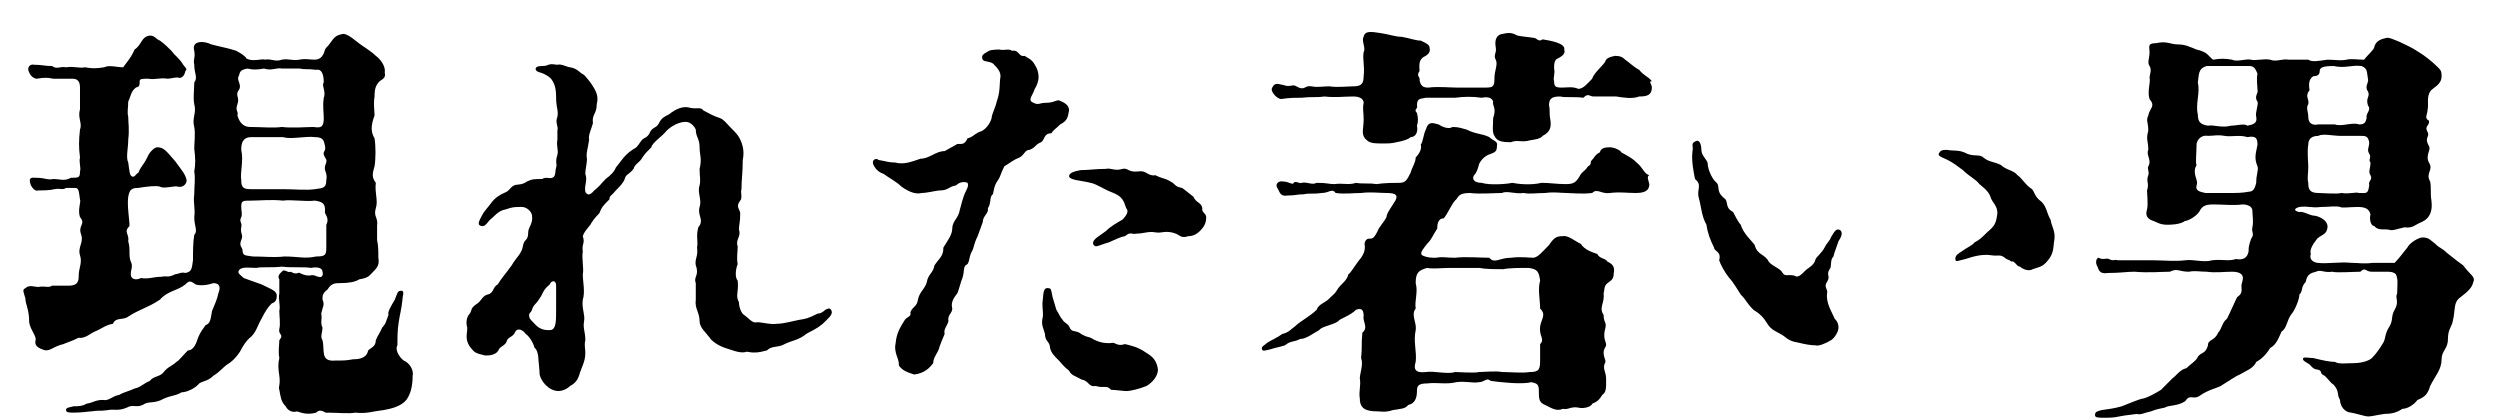
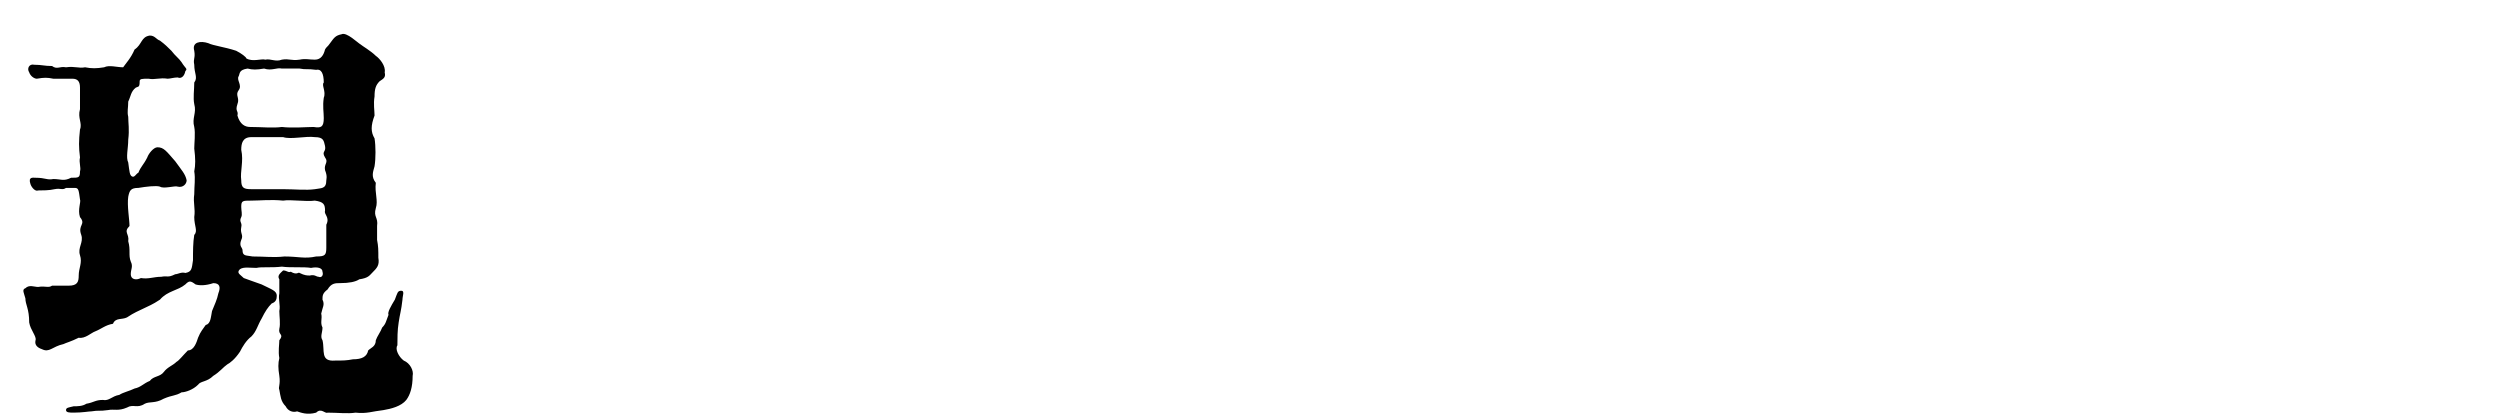
<svg xmlns="http://www.w3.org/2000/svg" version="1.1" id="レイヤー_1" x="0px" y="0px" viewBox="0 0 196.9 33.1" style="enable-background:new 0 0 196.9 33.1;" xml:space="preserve">
  <g>
    <path d="M32.5,29.6c0,0.9-0.2,1.5-0.5,1.9c-0.4,0.5-1.2,0.7-1.8,0.8c-0.9,0.1-1.3,0.3-2.2,0.2c-0.6,0.1-1.4,0-2.2,0   c-0.2,0.1-0.5-0.4-0.9,0c-0.7,0.2-1.2,0-1.5-0.1c-0.3,0.1-0.7,0-0.9-0.4c-0.4-0.4-0.4-0.8-0.5-1.3c-0.1-0.2,0.1-0.4,0-1.1   c-0.1-0.6-0.1-1,0-1.4c-0.1-0.5,0-1.1,0-1.4c0.4-0.5-0.1-0.4,0-0.9c0.1-0.4,0-1,0-1.4c0.1-0.5-0.1-0.9,0-1.4c0-0.3,0-0.5,0-1.1   c-0.2-0.3,0.1-0.5,0.3-0.7c0.3,0,0.4,0.2,0.6,0.1c0.5,0.3,0.6,0,0.7,0.1c0.4,0.2,0.6,0.2,0.8,0.2c0.4-0.1,0.5,0.1,0.7,0.1   c0.2,0.1,0.4-0.1,0.3-0.4c0-0.3-0.4-0.4-0.9-0.3c-0.6-0.1-1.6,0-2.3-0.1c-0.8,0.1-1.6,0-2,0.1c-0.5,0-1-0.1-1.3,0.1   c-0.3,0.3,0,0.4,0.3,0.7c0.3,0.1,0.8,0.3,1.4,0.5c0.8,0.4,1.2,0.5,1.2,0.9c0,0.3-0.1,0.5-0.4,0.6c-0.3,0.3-0.5,0.6-0.8,1.2   c-0.3,0.5-0.4,1-0.8,1.4c-0.4,0.3-0.7,0.8-0.9,1.2c-0.4,0.6-0.8,0.9-1,1c-0.3,0.2-0.6,0.6-1.1,0.9c-0.5,0.5-1,0.4-1.2,0.7   c-0.4,0.4-1,0.6-1.3,0.6c-0.5,0.3-0.7,0.2-1.4,0.5c-0.7,0.4-1.1,0.2-1.5,0.4c-0.6,0.4-0.9,0-1.4,0.3c-0.7,0.3-1,0.1-1.5,0.2   c-0.7,0.1-0.7,0-1.3,0.1c-0.2,0-0.7,0.1-1.4,0.1c-0.3,0-0.6,0-0.6-0.2c0-0.2,0.2-0.2,0.6-0.3c0.3,0,0.7,0,1-0.2   c0.6-0.1,0.7-0.3,1.3-0.3c0.5,0.1,0.7-0.3,1.3-0.4c0.3-0.2,0.8-0.3,1.2-0.5c0.5-0.1,0.7-0.4,1.2-0.6c0.3-0.4,0.8-0.3,1.1-0.7   c0.3-0.4,0.7-0.5,1-0.8c0.2-0.1,0.5-0.5,0.9-0.9c0.5,0,0.7-0.7,0.8-1c0.2-0.5,0.4-0.7,0.6-1c0.4-0.1,0.4-0.6,0.5-1.1   c0.2-0.5,0.4-0.9,0.5-1.4c0.2-0.5,0.1-0.8-0.4-0.8c-0.6,0.2-1.1,0.2-1.4,0.1c-0.4-0.3-0.5-0.3-0.8,0c-0.6,0.5-1.4,0.5-2,1.2   c-0.6,0.4-0.9,0.5-1.3,0.7c-0.4,0.2-0.7,0.3-1.3,0.7c-0.4,0.2-0.9,0-1.1,0.5c-0.6,0.1-0.9,0.4-1.4,0.6c-0.3,0.1-0.8,0.6-1.3,0.5   c-0.6,0.3-1,0.4-1.2,0.5c-0.9,0.2-1.1,0.7-1.7,0.4c-0.3-0.1-0.6-0.3-0.5-0.7c0.1-0.3-0.4-0.8-0.5-1.4C2.3,24.3,2,24,2,23.5   c-0.1-0.4-0.3-0.7,0-0.8c0.3-0.3,0.7-0.1,1-0.1c0.6-0.1,0.8,0.1,1.1-0.1c0.7,0,1.1,0,1.3,0c0.7,0,0.8-0.3,0.8-0.8   c0-0.6,0.3-1,0.1-1.6s0.3-1,0.1-1.6c-0.3-0.8,0.4-0.8-0.1-1.4c-0.2-0.6,0.1-1.2,0-1.4c-0.1-0.7-0.1-0.9-0.4-0.9c-0.3,0-0.6,0-0.7,0   c-0.3,0.2-0.4,0-0.9,0.1c-0.4,0.1-1,0.1-1.3,0.1c-0.2,0.1-0.5-0.2-0.6-0.5c-0.2-0.6,0.2-0.5,0.4-0.5c0.8,0,0.9,0.2,1.4,0.1   c0.6,0,0.8,0.2,1.4-0.1c0.6,0,0.7,0,0.7-0.5c0.1-0.3-0.1-0.7,0-1.1c-0.1-0.8-0.1-1.3,0-2.2c0.2-0.5-0.2-0.9,0-1.6   c0-0.5,0-1.2,0-1.7c0-0.5-0.2-0.7-0.6-0.7c-0.6,0-1.1,0-1.5,0C3.7,6.1,3.5,6.1,2.9,6.2C2.7,6.2,2.4,6,2.3,5.7   C2.1,5.4,2.3,5,2.7,5.1c0.6,0,0.8,0.1,1.4,0.1c0.4,0.3,0.6,0,1.1,0.1c0.7-0.1,1,0.1,1.5,0c0.5,0.1,0.9,0.1,1.5,0c0.4-0.2,1,0,1.5,0   c0.2-0.3,0.6-0.7,0.9-1.4c0.6-0.4,0.5-1,1.2-1.1c0.4,0,0.5,0.3,0.8,0.4c0.4,0.3,0.6,0.5,0.9,0.8c0.3,0.4,0.6,0.6,0.8,0.9   c0.3,0.5,0.5,0.5,0.3,0.7c-0.1,0.5-0.4,0.6-0.6,0.5c-0.3,0-0.6,0.1-0.8,0.1c-0.6-0.1-1,0.1-1.5,0c-0.5,0-0.7,0-0.7,0.2   c0,0.5-0.1,0.4-0.3,0.5c-0.4,0.3-0.4,0.7-0.6,1.1c0,0.5-0.1,0.8,0,1.2c0,0.5,0.1,1,0,1.8c0,0.7-0.2,1.4,0,1.8   c0.1,0.7,0.1,1,0.3,1.1c0.2,0.1,0.3-0.2,0.5-0.3c0.2-0.5,0.4-0.6,0.7-1.2c0.1-0.3,0.5-0.8,0.8-0.8c0.5,0,0.7,0.3,1.4,1.1   c0.5,0.7,0.8,1,0.9,1.5c0,0.3-0.3,0.6-0.7,0.5c-0.2-0.1-1.1,0.2-1.4,0c-0.3-0.1-1.1,0-1.7,0.1c-0.6,0-0.7,0.2-0.8,0.7   c-0.1,0.7,0.1,1.8,0.1,2.3c-0.5,0.5,0,0.6-0.1,1.2c0.2,0.7,0,1.1,0.2,1.6c0.2,0.4,0,0.6,0,1c0,0.4,0.4,0.5,0.8,0.3   c0.6,0.1,1-0.1,1.6-0.1c0.5-0.1,0.5,0.1,1.1-0.2c0.2,0,0.5-0.2,0.8-0.1c0.5-0.1,0.5-0.3,0.6-1c0-0.7,0-1.4,0.1-2   c0.3-0.3,0-0.7,0-1.4c0.1-0.7-0.1-1.1,0-1.8c0-0.7,0.1-1.2,0-1.8c0.1-0.5,0.1-1,0-1.8c0-0.4,0.1-1.2,0-1.7c-0.2-0.7,0.2-1.1,0-1.8   c-0.1-0.5,0-1.1,0-1.7c0.3-0.4,0-0.7,0-1.4c-0.1-0.5,0.1-0.5,0-1.1c-0.2-0.7,0.5-0.8,1.1-0.6c0.4,0.2,1.3,0.3,2.2,0.6   c0.4,0.2,0.8,0.5,0.8,0.6c0.5,0.3,1.2,0,1.5,0.1c0.4-0.1,0.8,0.2,1.3,0c0.6-0.1,0.7,0.1,1.4,0c0.5-0.1,0.7,0,1.2,0   c0.5,0,0.7-0.4,0.8-0.8c0.1-0.2,0.2-0.2,0.4-0.5c0.3-0.4,0.4-0.6,0.9-0.7c0.4-0.2,1.3,0.7,1.5,0.8c0.1,0.1,0.8,0.5,1.2,0.9   c0.3,0.2,0.8,0.8,0.7,1.3c0.1,0.4-0.1,0.5-0.4,0.7c-0.3,0.3-0.4,0.6-0.4,1.2c-0.1,0.6,0,1.1,0,1.5c-0.3,0.8-0.3,1.3,0,1.8   c0.1,0.6,0.1,1.6,0,2.2c-0.1,0.4-0.3,0.8,0.1,1.3c-0.1,0.8,0.2,1.4,0,2c-0.2,0.7,0.2,0.7,0.1,1.4c0,0.3,0,0.8,0,1.1   c0.1,0.5,0.1,0.8,0.1,1.4c0.1,0.6-0.1,0.8-0.5,1.2c-0.2,0.2-0.3,0.4-1,0.5c-0.3,0.2-0.8,0.3-1.5,0.3c-0.4,0-0.7,0-1,0.5   c-0.4,0.3-0.4,0.5-0.4,0.8c0.2,0.4,0,0.6-0.1,1.1c0.1,0.4-0.1,0.7,0.1,1.1c0,0.4-0.2,0.7,0,1c0.2,0.8-0.2,1.7,1,1.6   c0.6,0,0.9,0,1.4-0.1c0.7,0,1.1-0.2,1.2-0.7c0.2-0.2,0.6-0.3,0.6-0.8c0.1-0.3,0.4-0.7,0.5-1c0.3-0.3,0.3-0.5,0.5-1   c-0.1-0.2,0.2-0.7,0.5-1.2c0.2-0.5,0.2-0.7,0.5-0.7c0.3,0,0.1,0.4,0.1,0.7c-0.1,0.9-0.2,1.1-0.3,1.8c-0.1,0.6-0.1,1.3-0.1,1.8   c-0.2,0.3,0.1,0.9,0.5,1.2C32.3,28.6,32.6,29.2,32.5,29.6z M19.7,10c0.9,0,1.8,0.1,2.5,0c0.8,0.1,2,0,2.5,0c0.6,0.1,0.8,0,0.8-0.7   c0-0.5-0.1-0.9,0-1.6c0.2-0.5-0.2-1,0-1.2c0-0.7-0.2-1.1-0.6-1c-0.7-0.1-0.8,0-1.3-0.1c-0.5,0-1.1,0-1.4,0c-0.4-0.1-0.8,0.2-1.4,0   c-0.6,0.1-0.9,0.1-1.3,0c-0.7,0.1-0.6,0.4-0.7,0.6c-0.2,0.3,0.3,0.7,0,1.1c-0.3,0.4,0.1,0.6-0.1,1.1c-0.2,0.6,0.1,0.5,0,0.9   C18.9,9.8,19.3,10,19.7,10z M25.7,17.7c0.3-0.6-0.2-0.8-0.1-1.1c0-0.5-0.1-0.7-0.8-0.8c-0.7,0.1-1.9-0.1-2.5,0c-1-0.1-1.8,0-2.5,0   c-0.7,0-0.8,0-0.8,0.5c0,0.3,0.1,0.6,0,0.8c-0.2,0.4,0.1,0.4,0,0.8c-0.1,0.5,0.2,0.6,0,1c-0.2,0.5,0.1,0.6,0.1,0.8   c0,0.5,0.3,0.4,0.8,0.5c1,0,1.6,0.1,2.5,0c1.1,0,1.6,0.2,2.5,0c0.7,0,0.8-0.1,0.8-0.7C25.7,18.9,25.7,18.4,25.7,17.7z M25.6,13.4   c-0.1-0.5,0.3-0.6,0-1c-0.3-0.5,0.1-0.4,0-0.9c-0.1-0.4-0.1-0.7-0.8-0.7c-0.7-0.1-1.9,0.2-2.5,0c-1,0-1.8,0-2.5,0   c-0.7,0-0.8,0.5-0.8,1c0.2,0.9-0.1,1.7,0,2.4c0,0.6,0.2,0.7,0.8,0.7c0.9,0,2,0,2.5,0c0.9,0,1.8,0.1,2.5,0c0.5-0.1,0.9,0,0.9-0.7   C25.7,14.1,25.8,13.9,25.6,13.4z" />
-     <path d="M43.9,10.3c0.1-0.4-0.2-0.6,0-1.1c0.1-0.5-0.1-0.7-0.1-1.5c0-0.7-0.1-1.1-0.4-1.5c-0.2-0.2-0.4-0.3-0.6-0.4   c-0.2-0.1-0.5-0.1-0.6-0.3c-0.1-0.3,0.4-0.3,0.5-0.3c0.1,0,0.3,0,0.5-0.1c0.3-0.1,0.5,0,0.7,0c0.3-0.1,0.8,0.2,1,0.2   c0.6,0.1,0.7,0.4,1.1,0.6c0.2,0.2,0.6,0.7,0.7,0.9c0.4,0.6,0.4,1,0.3,1.4C47,9,46.6,9,46.7,9.7c-0.1,0.4-0.4,1-0.3,1.3   c-0.1,0.7-0.2,0.9-0.2,1.3c0.1,0.4-0.1,0.9-0.1,1.4c0.2,0.5-0.1,0.9,0,1.4c0.1,0.2,0.3,0.4,0.7-0.1c0.5-0.4,0.5-0.5,0.9-0.9   c0.4-0.3,0.7-0.6,0.8-0.9c0.5-0.6,0.6-0.9,1.3-1.4c0.4-0.2,0.4-0.3,0.7-0.7c0.2-0.3,0.5-0.2,0.7-0.7c0.2-0.4,0.5-0.3,0.7-0.7   c0.2-0.4,0.4-0.5,0.8-0.7c0.5-0.4,1.1-0.7,1.7-0.5c0.5,0.1,0.8-0.1,1,0.2C56,9,56.1,9.1,56.7,9.3c0.3,0.1,0.5,0.4,0.8,0.7   c0.2,0.2,0.6,0.6,0.7,0.8c0.4,0.7,0.4,1.3,0.3,1.8c0,1-0.1,1.5-0.1,2.3c-0.1,0.2,0.1,0.7-0.1,0.9c-0.4,0.5,0,0.7,0,1   c0,0.7-0.1,0.9-0.1,1.3c0.2,0.5-0.3,0.8-0.1,1.3c0,0.5-0.1,0.9,0,1.4c-0.2,0.5-0.2,1.1,0,1.3c0.1,0.9-0.2,1.2,0.1,1.7   c0,0.4,0.2,0.9,0.4,1c0.3,0.2,0.6,0.6,0.9,0.6c0.3-0.1,1.1,0.2,1.7,0.1c0.5,0,1.2-0.2,1.7-0.3c0.6-0.1,0.7-0.1,1.5-0.5   c0.2,0,0.4-0.1,0.6-0.3c0.2-0.1,0.4-0.2,0.5,0.1s-0.3,0.6-0.7,1c-0.6,0.5-1,0.6-1.3,0.8c-0.6,0.5-1.1,0.5-1.7,0.8   c-0.5,0.3-1,0.1-1.4,0.5c-0.7,0.2-1.1,0.2-1.6,0.1c-0.5,0.2-1.3-0.2-1.7-0.3c-0.6-0.2-1.1-0.6-1.2-0.8c-0.3-0.4-0.8-0.8-0.8-1.3   c0-0.7-0.4-1-0.3-1.7c0-0.3,0-1,0-1.3c-0.2-0.5,0.3-0.6,0-1.4c-0.1-0.5,0.2-0.7,0.1-1.4c0.1-0.5-0.1-0.9,0.1-1.6   c0.5-0.6-0.1-0.9,0.1-1.6c0.2-0.6-0.2-1.1,0-1.7c0.1-0.4,0-0.7,0-1.3c0.2-0.8,0-1.1,0-1.7c0-0.7-0.3-0.8-0.3-1.4   c-0.2-0.4-0.5-0.6-0.8-0.6c-0.6,0-1.2,0.4-1.5,0.7c-0.4,0.5-1.1,0.9-1.2,1.3c-0.4,0.4-0.5,0.5-0.7,0.8c-0.2,0.4-0.6,0.5-0.7,0.9   c-0.4,0.5-0.6,0.4-0.7,0.8c-0.1,0.3-0.4,0.6-0.7,0.9c-0.4,0.5-0.5,0.4-0.5,0.7c-0.5,0.5-0.6,0.6-0.8,1.1c-0.4,0.4-0.6,0.7-0.7,0.9   c-0.4,0.5-0.5,0.6-0.6,0.9c0.2,0.6-0.1,0.6,0,1.2c-0.1,0.5,0.1,1.4,0,1.8c0,0.6,0.2,1.4,0,2c-0.1,0.7,0.2,1.2,0.1,1.7   c-0.1,0.6,0.1,0.8,0.1,1.5c-0.1,0.4,0,0.6,0,1c0,0.7-0.3,1.1-0.5,1.8c-0.1,0.3-0.3,0.6-0.7,0.8c-0.3,0.3-0.7,0.4-0.9,0.4   c-0.8,0-1.4-0.8-1.5-1.3c0-0.4-0.1-1.1-0.1-1.3c0-0.2-0.1-0.7-0.3-0.8c-0.1-0.4-0.4-0.9-0.7-1.1c-0.2-0.3-0.6-0.5-0.8-0.2   c-0.2,0.5-0.6,0.4-0.7,0.8c-0.1,0.3-0.5,0.4-0.6,0.6c-0.2,0.5-0.8,0.5-1.1,0.5c-0.8-0.2-0.8-0.2-1.2-0.7c-0.4-0.6-0.2-1-0.2-1.5   c-0.1-0.3-0.1-0.8,0.2-1.1c0.2-0.3,0-0.4,0.6-0.8c0.3-0.2,0.4-0.6,0.8-0.7c0.5-0.1,0.4-0.6,0.8-0.8c0.3-0.5,0.6-0.8,1.1-1.5   c0.4-0.7,0.8-0.9,0.9-1.6c0.1-0.5,0.4-0.3,0.4-1c0-0.4,0.4-0.7,0.3-1.3c0-0.3-0.4-0.7-0.8-0.7c-0.6,0-0.7,0-1.3,0.2   c-0.6,0.1-0.9,0.6-1.2,0.8c-0.2,0.2-0.4,0.6-0.7,0.5c-0.4-0.1-0.1-0.5,0.1-0.9c0.1-0.2,0.2-0.3,0.6-0.8c0.4-0.6,0.9-0.8,1.1-0.9   c0.5-0.2,0.4-0.4,0.8-0.6c0.2-0.1,0.6,0,1-0.3c0.4-0.2,0.6-0.2,1.2-0.2c0.3-0.2,0.6,0,0.8-0.1c0.3-0.1,0.2-0.5,0.3-0.8   c0.1-0.3-0.1-0.4,0.1-1c0.1-0.4-0.1-0.7,0-1.2L43.9,10.3z M43.8,22.5c0-0.5-0.4-0.4-0.5-0.1c-0.6,0.5-0.5,0.7-0.8,1.1   C42.2,24,42,24,41.9,24.4c-0.1,0.3-0.3,0.2-0.2,0.6c0,0.1,0.2,0.3,0.5,0.6C42.6,26,43,26,43.3,26c0.5,0,0.5-0.7,0.5-1.5   C43.8,23.4,43.8,22.7,43.8,22.5z" />
-     <path d="M75.3,11.4c0.2-0.2,0.6,0.2,0.9-0.5c0.4-0.1,0.5-0.3,0.9-0.5c0.5-0.1,0.9-0.7,1-1.1C78.1,9,78.4,8.5,78.5,8   c0.3-0.8,0.2-1.4,0.3-2c0-0.4-0.3-0.7-0.5-0.9c-0.2-0.3-0.8-0.2-0.9-0.4c-0.2-0.4,0.2-0.5,0.5-0.7c0.2-0.1,0.8-0.1,0.8-0.1   c0.4,0.1,0.8-0.1,1,0.1c0.6-0.1,0.5,0.5,1,0.4c0.3,0.2,0.6,0.3,0.8,0.7c0.2,0.3,0.3,0.6,0.3,1c0,0.2-0.1,0.6-0.3,0.9   c-0.2,0.6-0.6,0.9-0.1,1.1c0.4,0.2,0.5,0,0.9,0c0.7,0,0.8-0.2,1.1-0.2c0.5,0.2,0.8,0.4,0.8,0.8c-0.1,0.5-0.1,0.8-0.7,1.1   c-0.4,0.4-0.5,0.4-0.7,0.7c-0.6,0-0.5,0.5-0.8,0.7c-0.5,0.2-0.4,0.4-0.9,0.6c-0.4,0-0.4,0.4-0.8,0.6c-0.5,0.2-0.7,0.4-1.2,0.7   c-0.3,0.6-0.3,0.8-0.5,1.1c-0.3,0.4-0.3,0.7-0.4,1.1c-0.3,0.2-0.1,0.7-0.4,1.1c0.1,0.4-0.4,0.6-0.4,1.1l-0.4,1.1   c-0.3,0.6-0.3,0.9-0.4,1.1c-0.3,0.5-0.2,0.8-0.4,1.1c-0.4,0.2-0.2,0.5-0.4,1.1c-0.1,0.2-0.3,1-0.4,1.2c-0.4,0.5-0.5,0.8-0.4,1.2   c0,0.4-0.4,0.5-0.3,1c-0.1,0.4-0.4,0.6-0.3,1c-0.2,0.5-0.3,0.7-0.4,1c-0.1,0.5-0.5,0.8-0.5,1.3c-0.3,0.4-0.7,0.8-1.5,0.9   c-0.6-0.2-0.9-0.3-1.2-0.7c0-0.6-0.3-0.8-0.3-1.5c0.1-0.9,0.2-1.2,0.7-2c0.2-0.4,0.6-0.3,0.5-0.7c0.2-0.5,0.5-0.4,0.6-1   c0.1-0.6,0.6-0.9,0.7-1.4c0.1-0.6,0.5-0.7,0.6-1.3c0.4-0.6,0.7-0.7,0.7-1.4C74.6,19,75,18.5,75,18c0-0.6,0.5-0.8,0.6-1.5   c0.1-0.3,0.2-0.9,0.5-1.5c0.1-0.2,0.2-0.4,0.1-0.6c-0.2-0.1-0.6-0.1-0.9,0.2c-0.6,0.1-0.6,0.4-1.3,0.4c-0.2,0-1,0.2-1.4,0.2   c-0.4,0.1-0.9,0-1.6-0.5c-0.4-0.4-1-0.7-1.4-1c-0.3-0.1-0.6-0.3-0.8-0.7c-0.2-0.4,0.2-0.6,0.4-0.4c0.6,0.1,0.8,0.2,1.3,0.2   c0.7,0.2,1.4-0.1,2-0.3c0.7,0,1.2-0.6,1.9-0.6L75.3,11.4z M91.2,29.1c0,0.5-0.4,1-0.9,1.3c-0.5,0.2-1.2,0.4-1.6,0.4   c-0.2,0-0.9-0.1-1.2-0.1c-0.3-0.4-0.6-0.1-1.2-0.3c-0.6,0.1-0.5-0.4-1.1-0.5c-0.5-0.3-0.8-0.3-1-0.7c-0.5-0.4-0.6-0.6-0.8-0.8   c-0.4-0.4-0.6-0.6-0.7-1c0-0.5-0.4-0.5-0.4-1.1c-0.1-0.4-0.3-0.7-0.2-1.2c0.1-0.3,0-0.7,0-1.2c0.1-0.7,0-1.3,0.5-1.2   c0.2,0,0.2,0.2,0.3,0.7c0.1,0.3,0.2,0.7,0.3,1c0.2,0.3,0.3,0.6,0.5,0.8c0.1,0.2,0.4,0.3,0.5,0.5c0.2,0.5,0.4,0.3,0.8,0.5   c0.4,0.3,0.6,0.3,0.9,0.4c0.5,0.3,1,0.5,1.8,0.4c0.4,0.2,0.6,0.2,0.9,0.1c0.4,0.1,1,0.2,1.7,0.7C90.8,28.1,91.1,28.4,91.2,29.1z    M95,17.1c0,0.4-0.1,0.7-0.5,1.1c-0.2,0.2-0.5,0.4-0.9,0.4c-0.6,0.2-0.7-0.1-1-0.2c-0.8-0.3-1.1,0-1.6-0.1   c-0.6-0.1-0.9,0.1-1.5,0.1c-0.4,0.1-0.4-0.2-0.9,0.2c-0.5,0.1-0.8,0.3-1.3,0.5c-0.4,0.1-0.8,0.3-1,0.3C86,19.3,86,19,86.4,18.7   c0.3-0.2,0.4-0.3,0.7-0.5c0.4-0.4,0.8-0.6,1.3-0.9c0.4-0.4,0.5-0.7,0.3-0.9c-0.2-0.6-0.3-0.9-1-1.2c-0.8-0.3-1.3-0.7-1.8-0.8   c-0.8-0.2-1.6-0.2-1.7-0.5c0-0.3,0.4-0.4,0.9-0.5c0.6,0,1.2-0.1,2-0.1c0.4-0.1,0.7,0.2,1.3,0c0.5-0.1,0.4,0.3,1.3,0.2   c0.6-0.1,0.7,0.4,1.3,0.3c0.6,0.3,0.7,0.2,1.2,0.5c0.4,0.2,0.3,0.4,0.9,0.5c0.3,0.2,0.5,0.4,0.9,0.7c0.2,0.5,0.6,0.4,0.7,0.9   C94.6,16.7,95,16.8,95,17.1z" />
-     <path d="M129.9,14.5c0,0.6-0.5,0.7-1.1,0.7c-0.7,0-1.2-0.1-2,0c-0.7,0.1-1-0.4-1.4,0c-0.8,0.1-1.7,0-2,0c-0.5,0-1-0.1-1.7,0   c-0.7,0-1.2,0.1-1.7,0c-0.7,0.1-1.3-0.2-1.7,0c-0.6,0-1.8,0.1-2.5,0c-0.8,0-0.9,0.2-1.1,0.5c-0.3,0.2-0.7,1.2-1,1.5   c-0.5,0-0.5,0.6-0.5,0.8c-0.4,0.6-0.4,0.8-0.8,1.2c-0.3,0.4-0.6,0.7-0.4,0.9c0.4,0.2,0.7,0.2,1.1,0.2c0.6-0.1,0.7,0,1.5,0   c0.8-0.1,2,0,2.7,0c0.4,0.5,0.8,0,1.7,0c0.8-0.1,1.4,0,1.8,0c0.4-0.1,0.6-0.4,1.2-1c0.4-0.6,0.6-0.7,1.1-0.7   c0.4-0.1,1.1,0.5,1.4,0.6c0.3,0.5,1,0.7,1.3,0.8c0.2,0.4,0.6,0.3,0.8,0.6c0.4,0.2,0.6,0.4,0.5,0.9c0,0.6-0.3,0.6-0.6,0.9   c-0.2,0.3-0.1,0.4-0.2,0.7c0.1,0.8-0.4,1.1,0,1.7c0,0.7,0.3,0.5,0.1,1.2c-0.2,0.9,0.3,1,0,1.4c-0.3,0.6,0.2,1,0,1.2   c-0.2,0.5,0.1,0.6,0.1,1.3c0,0.7,0,1-0.3,1.2c-0.2,0.3-0.3,0.5-0.8,0.7c-0.1,0.3-0.8,0.4-1.1,0.3c-0.6-0.1-0.8,0.2-1.2,0.1   c-0.5,0.2-0.8,0-1.4-0.3c-0.5-0.2-0.5-0.5-0.5-1.1c0-0.5-0.1-0.6-0.6-0.7c-0.7,0.2-2.5,0-3.2-0.1c-0.3-0.3-0.5,0.1-0.9,0.1   c-0.5,0.1-1-0.1-1.8,0c-0.8,0.2-1.5,0-2.3,0.1c-0.7,0-0.8,0.2-0.8,0.6c0,0.6-0.2,1-0.7,1.1c-0.2,0.3-0.6,0.3-1.2,0.4   c-0.6,0.2-0.9,0.1-1.2,0.1c-0.9,0-1.4-0.2-1.4-1c-0.1-0.6,0.1-1,0-1.6c0-0.4,0.3-1.1,0.1-1.6c0.1-0.9,0-1,0.1-2   c0.5-0.4,0-0.9,0.1-1.3c0-0.4-0.1-0.7-0.6-0.5c-0.5,0.5-1.3,0.7-1.4,0.9c-0.4,0.3-1.3,0.4-1.5,0.7c-0.4,0.2-1,0.7-1.5,0.7   c-0.6,0.3-0.7,0.1-1.2,0.5c-0.3,0.1-0.8,0.2-1.1,0.3c-0.4,0.1-0.7,0.2-0.7,0c-0.1-0.2,0.2-0.3,0.4-0.5c0.3-0.2,0.8-0.4,1.2-0.7   c0.5-0.1,0.7-0.4,1-0.6c0.4-0.4,1.2-0.8,1.7-1.3c0.1-0.4,0.7-0.6,0.9-0.8c0.5-0.5,0.5-0.4,0.8-0.9c0.2-0.3,0.7-0.6,0.8-1.1   c0.2-0.1,0.5-0.7,1-1.3c0.2-0.3,0.3-0.5,0.3-0.9c-0.1-0.3,0.1-0.6,0.3-0.6c0.3,0,0.4,0,0.7-0.6c0.1-0.3,0.5-0.7,0.7-1.1   c0-0.3,0.4-0.8,0.7-1.3c0.2-0.4,0.1-0.6-0.7-0.6c-0.6,0-1.2-0.1-2,0c-0.6,0-1.3,0.1-2,0c-0.3-0.4-0.5,0-1.1,0c-0.7,0.1-1,0-1.4,0.1   c-0.5,0-0.7,0.1-1.3,0.1c-0.6,0.1-0.6-0.3-0.8-0.6c-0.2-0.3,0.1-0.6,0.5-0.5c0.4,0,0.7,0.3,0.8,0.1c0.1-0.2,0.5,0.1,0.6,0   c0.5-0.1,0.8,0.2,1.2,0c0.9,0,0.9,0.1,1.4,0.1c0.7-0.1,1.1,0.1,1.7-0.1c0.5,0.1,1,0,1.6,0.1c0.7-0.1,1.4-0.1,1.8-0.1   c0.5,0,0.6-0.2,0.9-0.8c0.1-0.4,0.4-0.8,0.4-1.2c0.3-0.3,0.5-0.7,0.4-1c0.2-0.3,0.2-0.8,0.4-1.2c0.2-0.7,0.6-0.5,1-0.4   c0.3,0.2,0.8,0.4,1.1,0.2c0.5,0,0.7,0.1,1.1,0.2c0.8,0.4,1.2,0.3,1.8,0.6c0.3,0.3,0.7,0.3,0.6,0.7c0,0.5-0.2,0.5-0.7,0.7   c-0.4,0.2-0.6,0.5-0.7,0.7c-0.1,0.4-0.2,0.7-0.4,0.9c-0.2,0.3,0,0.6,0.6,0.6c0.6,0.2,2,0.1,2.4,0c0.5,0.1,1.5,0.2,2.3,0   c0.7,0,1.2,0.1,1.9,0.1c0.6,0,0.8-0.1,1.1-0.6c0.2-0.4,0.4-0.4,0.6-0.7c0.1-0.2,0.3-0.1,0.3-0.5c0.3-0.3,0.3-0.5,0.7-0.7   c0.1-0.3,0.3-0.4,0.8-0.4c0.3,0,0.8,0.2,0.9,0.4c0.5,0.3,0.8,0.4,1.2,0.8c0.5,0.4,0.6,0.9,1,1C129.7,13.9,129.8,14.1,129.9,14.5z    M130.1,6.9c0,0.6-0.4,0.7-1,0.7c-0.5,0.2-1.2,0.1-1.8,0c-0.8,0-1.3,0-1.8,0c-0.3,0-0.4-0.3-0.8,0.1c-0.6-0.1-1.5,0-1.8-0.1   c-0.6,0-0.9,0.1-0.9,0.7c0.1,0.4,0,0.6,0.1,1.1c0.1,0.6,0,1-0.6,1.3c-0.2,0.3-0.9,0.3-1.2,0.4c-0.6,0.1-0.8-0.1-1.3,0.1   c-0.8,0-1.1-0.1-1.3-0.5c-0.2-0.3-0.1-0.8-0.1-1.4c0.3-0.8-0.1-1,0-1.3c-0.1-0.3-0.4-0.4-0.9-0.3c-0.7-0.1-1.4-0.1-2.1,0   c-0.8,0-1.8,0-2.3,0c-0.4,0.1-0.7,0-0.7,0.6c0.1,0.3-0.3,0.3,0,0.6c0.1,0.4,0.1,0.7,0,1c0.1,0.5-0.1,0.9-0.5,0.9   c-0.2,0.2-0.6,0.3-1.1,0.4c-0.4,0.1-0.6,0.1-1.2,0.1c-0.9,0-1-0.1-1.3-0.4c-0.3-0.4-0.1-0.8-0.1-1.5c0-0.6-0.1-0.8,0-1.3   c0-0.3-0.3-0.5-0.8-0.5c-0.8,0-1.4,0.1-2.3,0c-0.7,0.1-0.9,0-1.8,0.1c-0.6,0-0.9,0-1.6,0.1c-0.3,0-0.9-0.6-0.7-0.9   c0.2-0.4,0.4-0.3,0.9-0.2c0.5,0.2,0.7-0.1,1,0.1c0.7,0.4,0.6-0.1,1.2,0c0.5,0.1,0.8,0,1.4,0c0.6,0.1,1.5,0,1.9,0   c0.6,0,0.8-0.2,0.8-0.8c0.1-0.8-0.1-1.3,0-1.9c0.2-0.3-0.2-0.9,0-1.2c0.1-0.5,0.6-0.4,1.3-0.3c0.7,0.1,1.2,0.3,1.7,0.3   c0.6,0.1,1.1,0.3,1.5,0.3c0.4,0.2,0.7,0.3,0.7,0.6c0.1,0.4-0.3,0.6-0.5,0.7c-0.4,0.3-0.3,0.7-0.3,1.1c-0.3,0.4,0.1,0.5,0,0.7   c0.1,0.5,0.3,0.6,0.7,0.6c0.7-0.1,1.7,0,2.3,0c0.6,0,1.8,0,2.2,0c0.6,0,0.7-0.1,0.7-0.7c0-0.7,0.3-1.1,0.1-1.5   c-0.2-0.4,0.1-0.5,0-1c-0.1-0.6,0.1-0.9,0.4-1c0.5-0.1,0.8-0.2,1.3,0.1c0.5,0.1,0.8,0.1,1.4,0.2c0.2,0.1,0.3,0.3,0.6,0.1   c0.6,0.1,1.8,0.3,1.7,0.8c0.1,0.3-0.1,0.5-0.5,0.7c-0.3,0.1-0.3,0.5-0.3,0.8c0.1,0.4-0.1,0.7,0,1c0,0.4,0.1,0.5,0.6,0.5   c0.4,0,0.9-0.1,1.3,0.1c0.4,0,0.7-0.4,1.1-0.8c0.1-0.4,0.8-1,1-1.3c0.1-0.3,0.3-0.4,0.8-0.5c0.4,0,0.6,0.1,0.8,0.3   c0.3,0.2,0.7,0.6,1.1,0.8c0.4,0.5,0.7,0.5,1,0.9C129.8,6.4,130.1,6.6,130.1,6.9z M111.5,22.3c0.2,0.7-0.1,1.4,0,2   c-0.4,0.5,0.1,1.1,0,1.7c-0.2,0.9,0.1,1.7,0,2.5c-0.2,0.6,0,0.9,0.8,0.8c0.7-0.1,1.7,0.2,2.3,0c0.4,0,1.5,0.1,1.9,0   c0.4,0,1.3-0.1,1.8,0c0.6,0,1.6,0.1,2.2,0c0.7,0,0.8-0.2,0.8-0.9c0-0.5,0-0.8,0-1.3c0.4-0.4-0.1-0.6,0-1.4c0.1-0.6,0.5-0.9,0-1.4   c0-0.7-0.2-1.5,0-2.2c-0.1-0.7-0.2-0.9-0.9-1c-0.7,0-1.5,0-2,0.1c-0.7,0-1.4,0-1.9-0.1c-0.7,0-1.1,0-2.2,0c-0.9,0-1.4,0.1-1.9,0   C111.7,21.3,111.5,21.5,111.5,22.3z" />
-     <path d="M143.9,22.2c-0.3,0.4,0.1,0.6,0,0.9c-0.1,0.8,0.4,1.5,0.6,2c0.2,0.2,0.3,0.4,0.3,0.7c0,0.4-0.4,0.9-0.6,1   c-0.3,0.2-1,0.5-1.2,0.4c-0.4,0-0.9-0.1-1.3-0.2c-0.6-0.1-0.8-0.2-1.3-0.6c-0.5-0.3-0.9-0.4-1.2-0.9c-0.3-0.5-0.6-0.8-1.1-1.1   c-0.6-0.6-0.5-0.7-1-1.2c-0.2-0.3-0.6-1-0.9-1.3c-0.4-0.5-0.7-1.1-0.8-1.4c0.2-0.7-0.4-0.7-0.4-1c-0.3-0.6-0.5-1.1-0.6-1.8   c-0.4-0.7-0.4-1.4-0.6-2.1c-0.2-0.7,0.3-1-0.3-1.5c-0.1-0.5-0.3-1.4-0.2-2.2c0.1-0.4-0.2-0.6,0.3-0.8c0.3-0.1,0.4,0.4,0.4,0.7   c0,0.5,0.5,0.8,0.5,1.1c0,0.4,0.3,1.1,0.6,1.4c0.5,0.4-0.1,0.7,0.8,1.4c0.2,0.3,0,0.7,0.6,1c0.1,0.2,0.4,0.8,0.6,1   c0.2,0.7,0.9,1.3,1.1,1.6c0.2,0.8,0.8,0.7,1.1,1.3c0.3,0.4,0.9,0.5,1.1,0.9c0.2,0.3,0.4,0.1,0.9,0.2c0.3,0.2,0.5,0,0.9-0.4   c0.2-0.2,0.7-0.4,0.8-0.9c0.1-0.2,0.5-0.5,0.7-0.9c0.2-0.4,0.4-0.5,0.5-0.8c0.3-0.5,0.4-0.7,0.7-0.6c0.3,0.2,0.1,0.6-0.1,0.9   c-0.2,0.6-0.3,0.8-0.4,1.2c-0.3,0.3-0.1,0.8-0.3,1C143.8,21.7,144.2,21.7,143.9,22.2z M161.8,18.9c-0.1,0.5,0,1-0.5,1.6   c-0.4,0.5-0.6,0.5-1.2,0.7c-0.3,0.2-0.8,0-1-0.2c-0.3,0-0.4-0.5-0.7-0.4c-0.2-0.2-0.3-0.1-0.5-0.3c-0.4-0.3-0.5-0.1-1.1-0.2   c-0.7-0.1-1.4,0.1-2,0.3c-0.5,0.1-0.8,0.3-0.8,0s0.2-0.4,0.5-0.6c0.4-0.3,0.9-0.5,1-0.7c0.4-0.2,0.6-0.4,1-0.8   c0.6-0.5,0.7-0.7,0.8-1.4c0.1-0.6-0.4-1-0.5-1.3c-0.1-0.4-0.4-0.7-0.9-1.1c-0.3-0.4-0.8-0.6-1.3-1.1c-0.4-0.3-0.8-0.6-1.2-0.8   c-0.4-0.2-0.8-0.3-0.7-0.5c0.1-0.2,0.2-0.3,0.6-0.3c0.6,0.1,0.9,0,1.4,0.2c0.7,0.4,1.2,0.1,1.5,0.4c0.5,0.4,0.8,0.3,1.4,0.6   c0.4,0.4,1,0.4,1.3,0.8c0.4,0.3,0.5,0.6,1,1c0.4,0.2,0.2,0.6,0.9,1.1c0.4,0.4,0.4,0.9,0.7,1.4C161.6,17.9,161.9,18.2,161.8,18.9z" />
-     <path d="M171.1,29.8c0.3-0.2,0.6-0.7,1.1-0.8c0.3-0.3,0.8-0.6,0.9-0.9c0.3-0.4,0.6-0.2,0.8-0.9c0-0.5,0.5-0.3,0.8-1   c0.3-0.3,0.3-0.8,0.7-1.1c0.3-0.6,0.5-1.1,0.8-1.7c0.6-0.4,0.2-0.7,0.4-1.2c0.2-0.6-0.2-0.8-0.8-0.8c-0.6,0-1.3,0.1-2,0   c-0.6,0-0.9-0.1-1.4,0c-0.8,0-0.9-0.3-1.5,0c-0.7,0-1.6,0.1-2.8,0c-0.6,0-1.1,0.1-2.1,0.1c-0.6,0.1-0.7-0.2-0.8-0.5   c-0.2-0.3-0.1-0.7,0.1-0.7c0.3,0.2,0.6,0,0.8,0.1c0.4,0.2,0.4,0,0.7,0.1c0.5,0,0.8,0,1.2,0c0.7,0,1,0,1.6,0c0.8,0,1.7,0.1,2.5,0   c0.6-0.1,1.5,0.2,2.1,0c0.9-0.1,1.3,0.1,1.9-0.1c0.6,0.1,0.9-0.1,1-0.6c0-0.3,0-0.4,0.2-1c0.3-0.4,0-0.5,0.1-0.9   c0.1-0.5,0-0.9,0-1.3c0-0.3-0.3-0.5-0.8-0.5c-0.6,0.1-1.5,0-2.3,0c-0.7,0-0.9,0.2-1.1,0.6c-0.3,0.4-0.9,0.7-1.1,0.7   c-0.4,0.3-1.2,0.3-1.4,0.3c-0.6,0-0.8-0.2-1.1-0.3c-0.3-0.1-0.7-0.3-0.5-0.9c0.1-0.4,0-1.2,0-1.5c0.2-0.6-0.1-0.7,0.1-1.2   c0.1-0.3-0.1-0.5,0-0.7c0.3-0.5-0.2-0.9,0-1.3c0-0.7-0.2-0.8,0-1.5c0-0.7-0.2-0.8,0-1.2c0.1-0.6,0.6-0.7,0.1-1.3   c-0.2-0.6,0.1-1.3,0-1.7c0-0.2,0.2-0.6,0-0.9c-0.2-0.3,0-0.6,0-1.1c0-0.4-0.2-0.7,0.5-0.7c0.9-0.2,1.1,0.1,1.8,0.1   c0.5,0,0.9,0.2,1.4,0.4c0.9,0.2,0.9,0.5,1.3,0.8c0.6-0.1,0.9-0.1,1.5,0c0.4,0.2,1.1-0.1,1.5,0c0.3,0.1,1-0.1,1.5,0   c0.5,0.2,0.9-0.1,1.5,0c0.6,0,0.8,0,1.5,0c0.3,0.2,0.8,0.1,1.5,0c0.7,0,1,0.1,1.5,0c0.5-0.1,0.8,0,1.4,0c0.2-0.3,0.8-0.8,0.8-1   c0.1-0.4,0.4-0.6,0.9-0.7c0.2-0.1,0.6,0.1,1.1,0.3c0.6,0.3,0.9,0.4,1.5,0.8c0.5,0.3,1.1,0.8,1.3,1c0.4,0.4,0.5,0.4,0.5,0.9   c0,0.7-0.7,0.9-0.9,1.2c-0.3,0.5-0.1,1-0.2,1.4c0,0.4-0.3,0.7,0.1,0.9c0.1,0.4-0.4,0.4-0.1,0.9c0.2,0.4-0.3,0.4,0.1,1.1   c0.2,0.3-0.3,0.7,0,1.3c0.4,0.6-0.3,0.8,0.1,1.5c0.1,0.5,0,0.9,0.1,1.5c0.1,0.8-0.1,1.4-0.8,1.7c-0.5,0.2-0.7,0.5-1.3,0.4   c-0.5,0.1-1,0.3-1.2,0.2c-0.4-0.1-0.9,0.1-1.2-0.3c-0.3,0-0.4-0.6-0.3-0.9c-0.1-0.5-0.5-0.6-1-0.6c-0.7,0-1.2,0.1-1.4,0   c-0.3-0.1-0.9,0-1.5,0c-0.8,0.1-1-0.1-1.7,0c-0.4,0.1-0.5,0.3,0,0.4c0.3-0.1,0.8,0.3,1.3,0.3c0.7,0.2,1,0.6,0.9,1   c-0.1,0.5-0.5,0.5-0.8,0.8c-0.4,0.5-0.6,0.9-0.5,1.2c-0.1,0.3,0,0.6,0.5,0.7c0.8,0.1,1.8-0.1,2.7,0c0.6,0,0.9,0.1,1.7,0   c0.8,0,1.3,0,1.7,0c0.3-0.3,0.6-0.7,1-1.2c0.2-0.4,0.9-0.8,1.2-0.8c0.5,0,0.6,0.2,1,0.5c0.4,0.4,0.5,0.3,0.9,0.7   c0.4,0.3,0.6,0.5,1.3,1c0.5,0.7,1,0.9,0.8,1.3c-0.1,0.5-0.5,0.8-1,1.2c-0.6,0.4-0.4,1-0.6,1.8c-0.1,0.6-0.4,0.7-0.4,1.5   c0,0.8-0.5,0.9-0.5,1.6c0,0.8-0.5,1.3-0.9,2.1c-0.2,0.7-0.5,0.9-1,1.1c-0.3,0.4-0.8,0.7-1.2,0.7c-0.4,0.3-0.9,0.4-1.4,0.4   c-0.7,0.1-1,0.2-1.3,0.2c-0.2,0-0.8-0.2-1.3-0.3c-0.5,0-0.9-0.5-0.9-1c-0.3-0.5,0-0.6-0.5-1.2c-0.2-0.1-0.3-0.3-0.7-0.7   c-0.5-0.2-0.1-0.4-0.6-0.5c-0.3,0-0.5-0.3-0.6-0.4c-0.3-0.2-0.6-0.3-0.5-0.5c0.1-0.1,0.5,0,0.8,0c0.8,0.2,1.3,0.3,1.7,0.3   c0.3,0.2,0.9,0.1,1.5,0.1c0.6,0,1.3-0.2,1.5-0.5c0.2-0.2,0.5-0.6,0.8-1.1c0.2-0.3,0.1-0.7,0.5-1.3c0.3-0.5,0.1-0.8,0.4-1.3   c0.4-0.7,0-0.9,0.2-1.3c0-0.6,0.1-1.1-0.1-1.5c-0.2-0.2-0.5-0.2-0.7-0.2c-0.4,0-0.8,0-1.2,0c-0.5,0-0.5-0.4-0.9,0   c-0.5,0-1.9,0.1-2.2,0c-0.7,0.1-0.9-0.2-1.3,0c-0.4,0.1-0.7,0.2-0.8,0.8c-0.4,0.4-0.2,0.7-0.5,1c0,0.4-0.4,1.3-0.6,1.5   c-0.4,0.5-0.4,1.2-0.8,1.4c-0.3,0.7-0.5,1.1-0.9,1.3c-0.3,0.5-0.7,0.9-1.1,1.1c-0.2,0.5-0.8,0.7-1.3,1c-0.3,0.1-1,0.6-1.5,0.9   c-0.4,0.2-1,0.3-1.7,0.8c-0.5,0.3-0.7-0.2-1.1,0.4c-0.6,0.4-1.3,0.3-1.6,0.5c-0.4,0.1-0.6,0.1-1.1,0.3c-0.5,0.1-0.8,0.3-1.1,0.2   c-0.7,0.1-0.9,0.1-1.4,0.2c-0.4,0.1-0.8,0.1-1.2,0.1s-0.7,0-0.7-0.2c0-0.3,0.2-0.3,0.5-0.4c0.6-0.1,0.9-0.1,1.6-0.3   c0.8-0.3,1.2-0.5,1.6-0.6c0.3,0,1.2-0.5,1.5-0.7L171.1,29.8z M177.8,13.1c-0.3-0.7-0.1-1.1,0-1.7c0-0.6-0.2-0.7-0.8-0.6   c-0.6-0.2-1.3,0-1.8-0.1c-0.6-0.1-0.8,0-1.3,0c-0.6-0.1-0.9,0.4-0.9,0.7c0,0.7-0.1,1.4,0,1.6c-0.4,0.7,0.2,1.2,0,1.6   c-0.1,0.4,0.2,0.5,0.7,0.6c0.4,0,1.1,0,1.8,0c0.7,0,1.1,0,1.6-0.1c0.4,0,0.5-0.3,0.6-0.7C177.7,13.7,177.9,13.4,177.8,13.1z    M177.7,9.2c-0.1-0.3,0.2-1,0.1-1.2c-0.3-0.4,0.1-0.7,0-0.9c0-0.4-0.1-0.8,0-1.3c-0.1-0.2-0.2-0.6-0.6-0.6c-0.6,0-0.8,0-1.5,0   c-0.8,0-1.3,0-1.9,0c-0.7,0.2-0.6,0.7-0.7,1.3c0.2,0.8-0.2,1.7,0,2.5c0,0.6,0.2,0.8,0.8,0.9c0.4-0.1,1.1,0.2,1.8,0   c0.4,0,1.1-0.2,1.3,0C177.5,9.8,177.8,9.7,177.7,9.2z M181.8,8.2c-0.2,0.3,0,0.6,0,1c0,0.5,0.3,0.7,0.8,0.6c0.6,0,0.9,0,1.3,0   c0.5,0.2,1.4-0.2,1.9,0c0.5,0,0.5-0.2,0.6-0.5c-0.1-0.4,0.4-0.6,0.1-1c-0.2-0.6,0.2-0.7,0-1.1c-0.3-0.4,0.1-0.7,0-1   c-0.1-0.5,0-0.8-0.5-1c-0.8-0.1-1.3,0.2-2.2,0c-0.8,0-1.1,0.1-1.1,0.4c0,0.3-0.2,0.4-0.5,0.4c-0.3,0.2-0.4,0.5-0.3,1.1   C181.5,7.6,181.9,7.8,181.8,8.2z M186.6,12.1c-0.2-0.3,0-0.5,0-0.9c-0.1-0.5-0.3-0.5-0.7-0.5c-0.3,0-1,0-1.6,0   c-0.5,0-1.4-0.2-1.7,0c-0.6,0-0.8,0.3-0.8,0.7c-0.1,0.5,0,1.4,0,1.7c0,0.7-0.1,0.9,0,1.3c0,0.5,0.1,0.8,0.8,0.8   c0.3,0,1.5,0.1,1.8,0c0.7,0.1,1.1-0.1,1.4,0c0.6,0,0.7,0.1,0.8-0.6c-0.1-0.4,0.3-0.4,0.1-0.8c-0.2-0.3,0-0.5,0-1   C186.5,12.6,186.8,12.4,186.6,12.1z" />
  </g>
</svg>